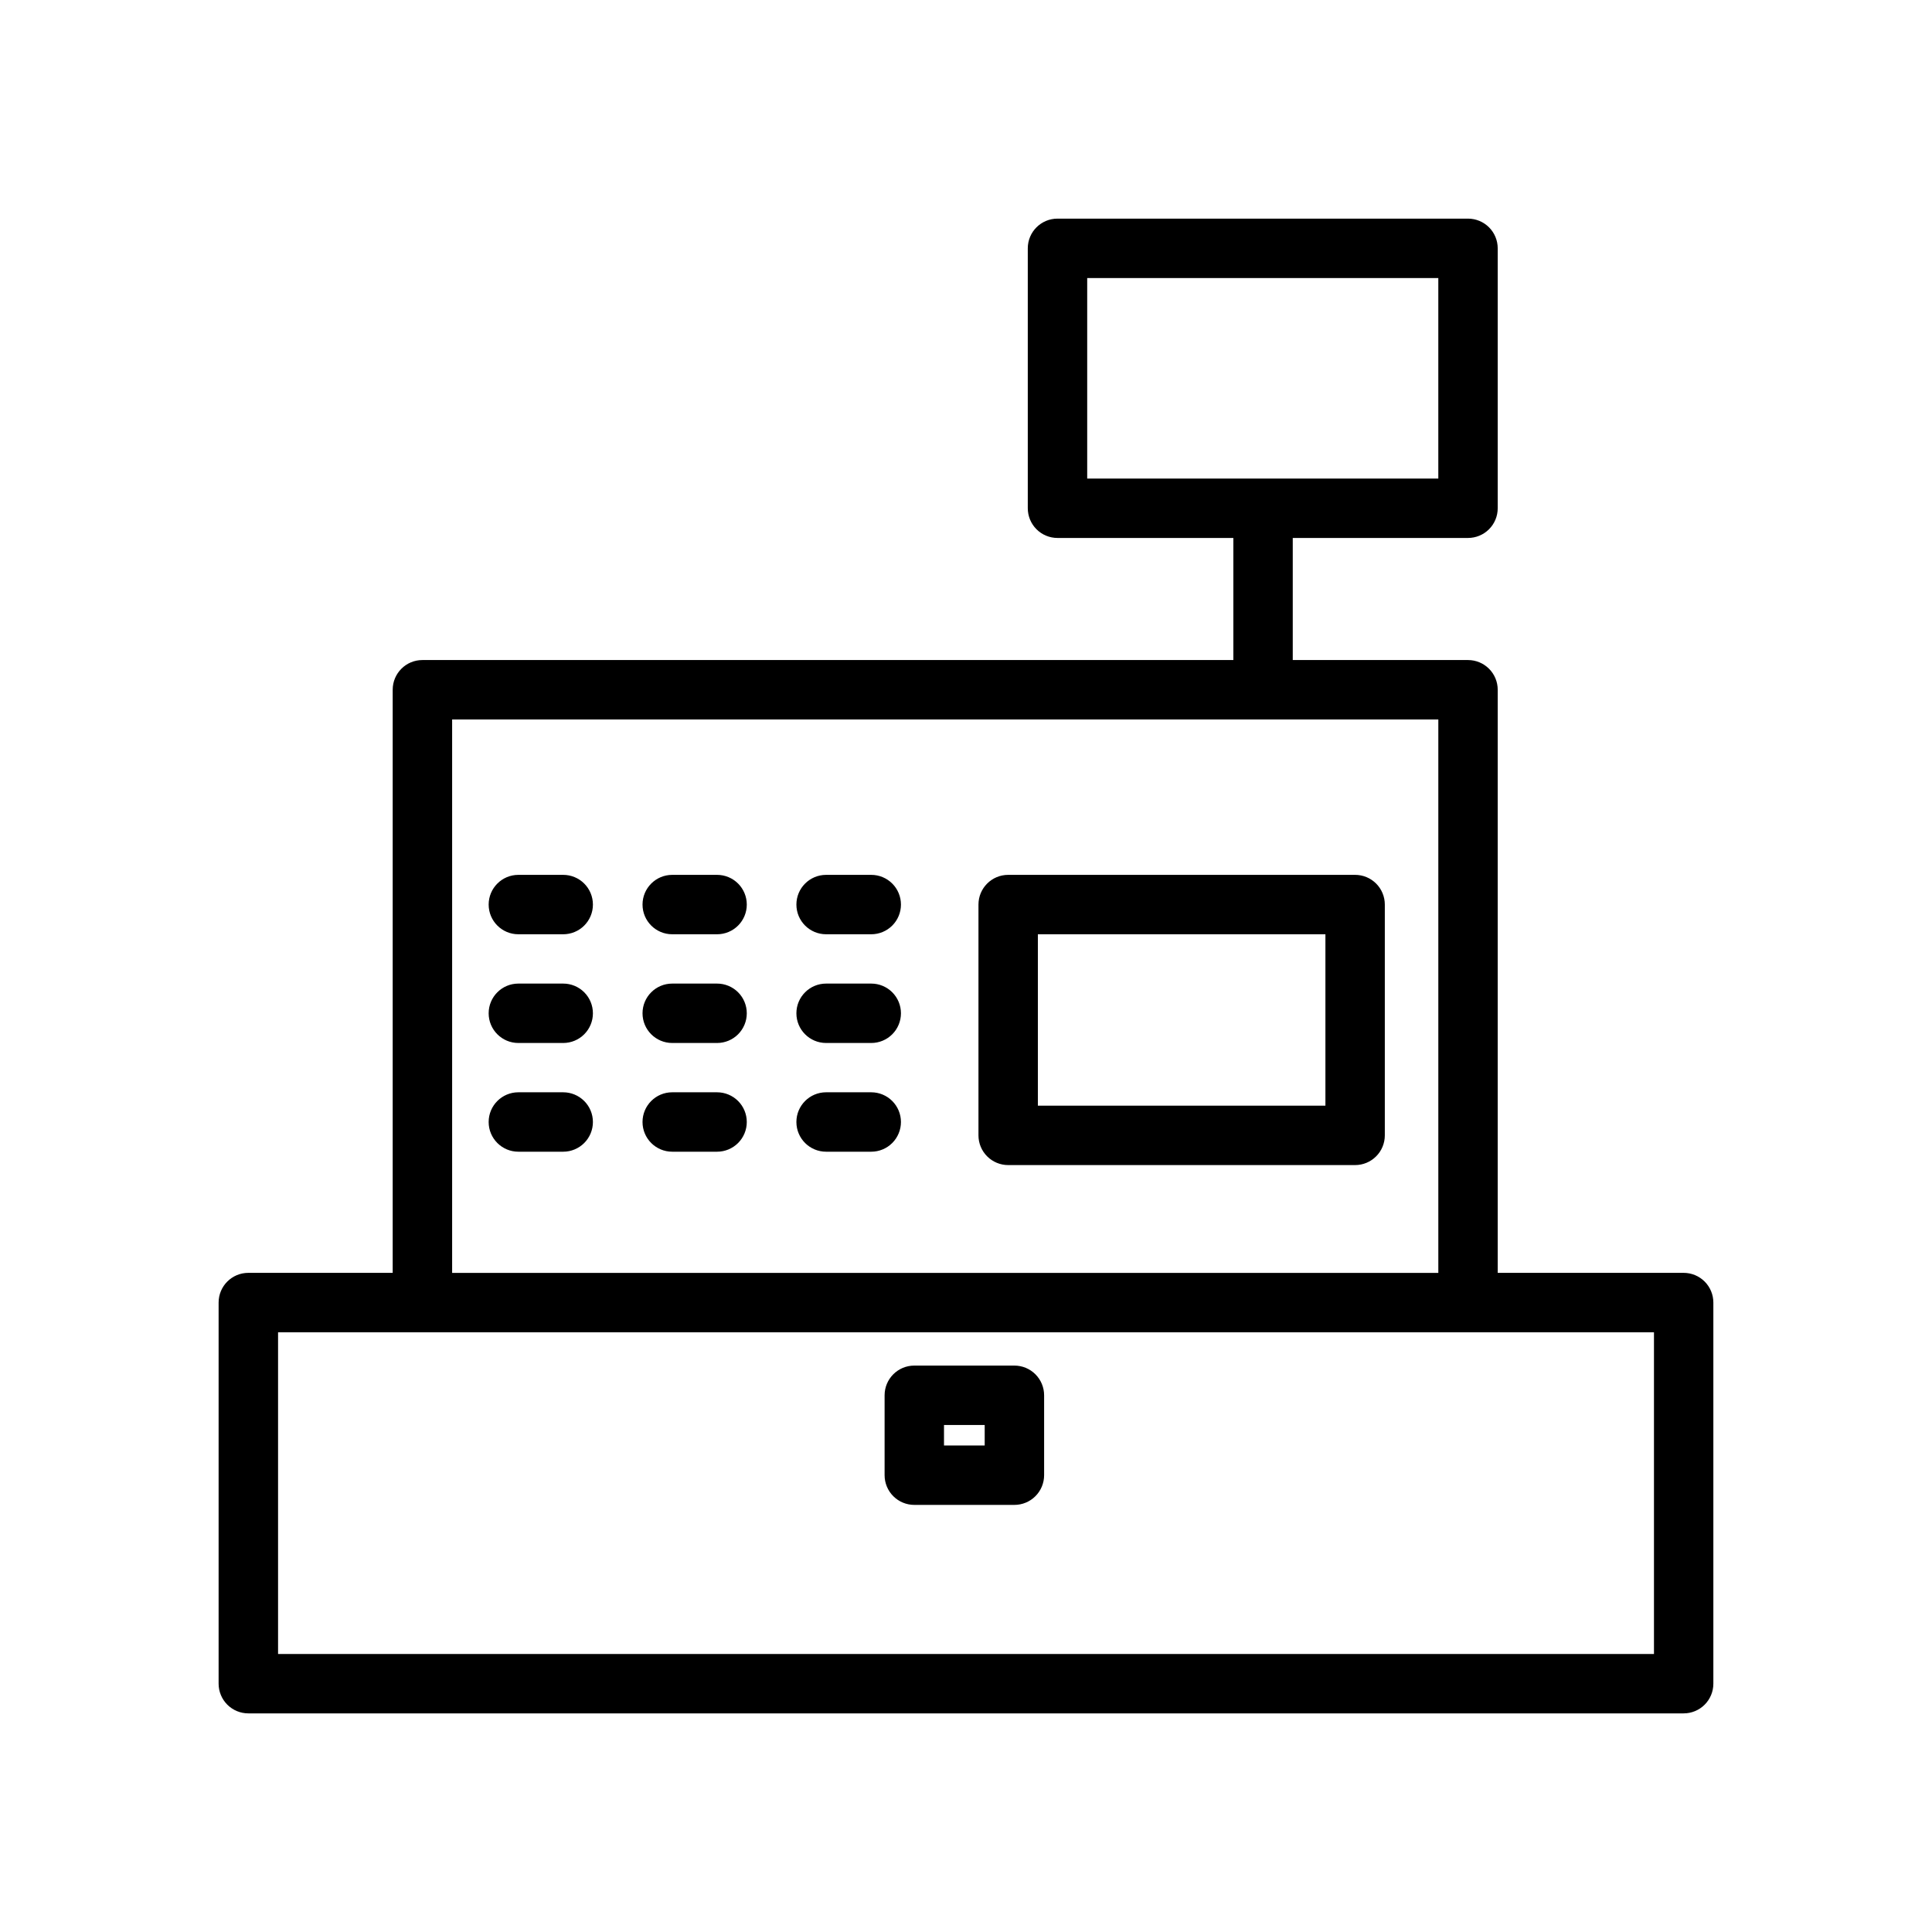
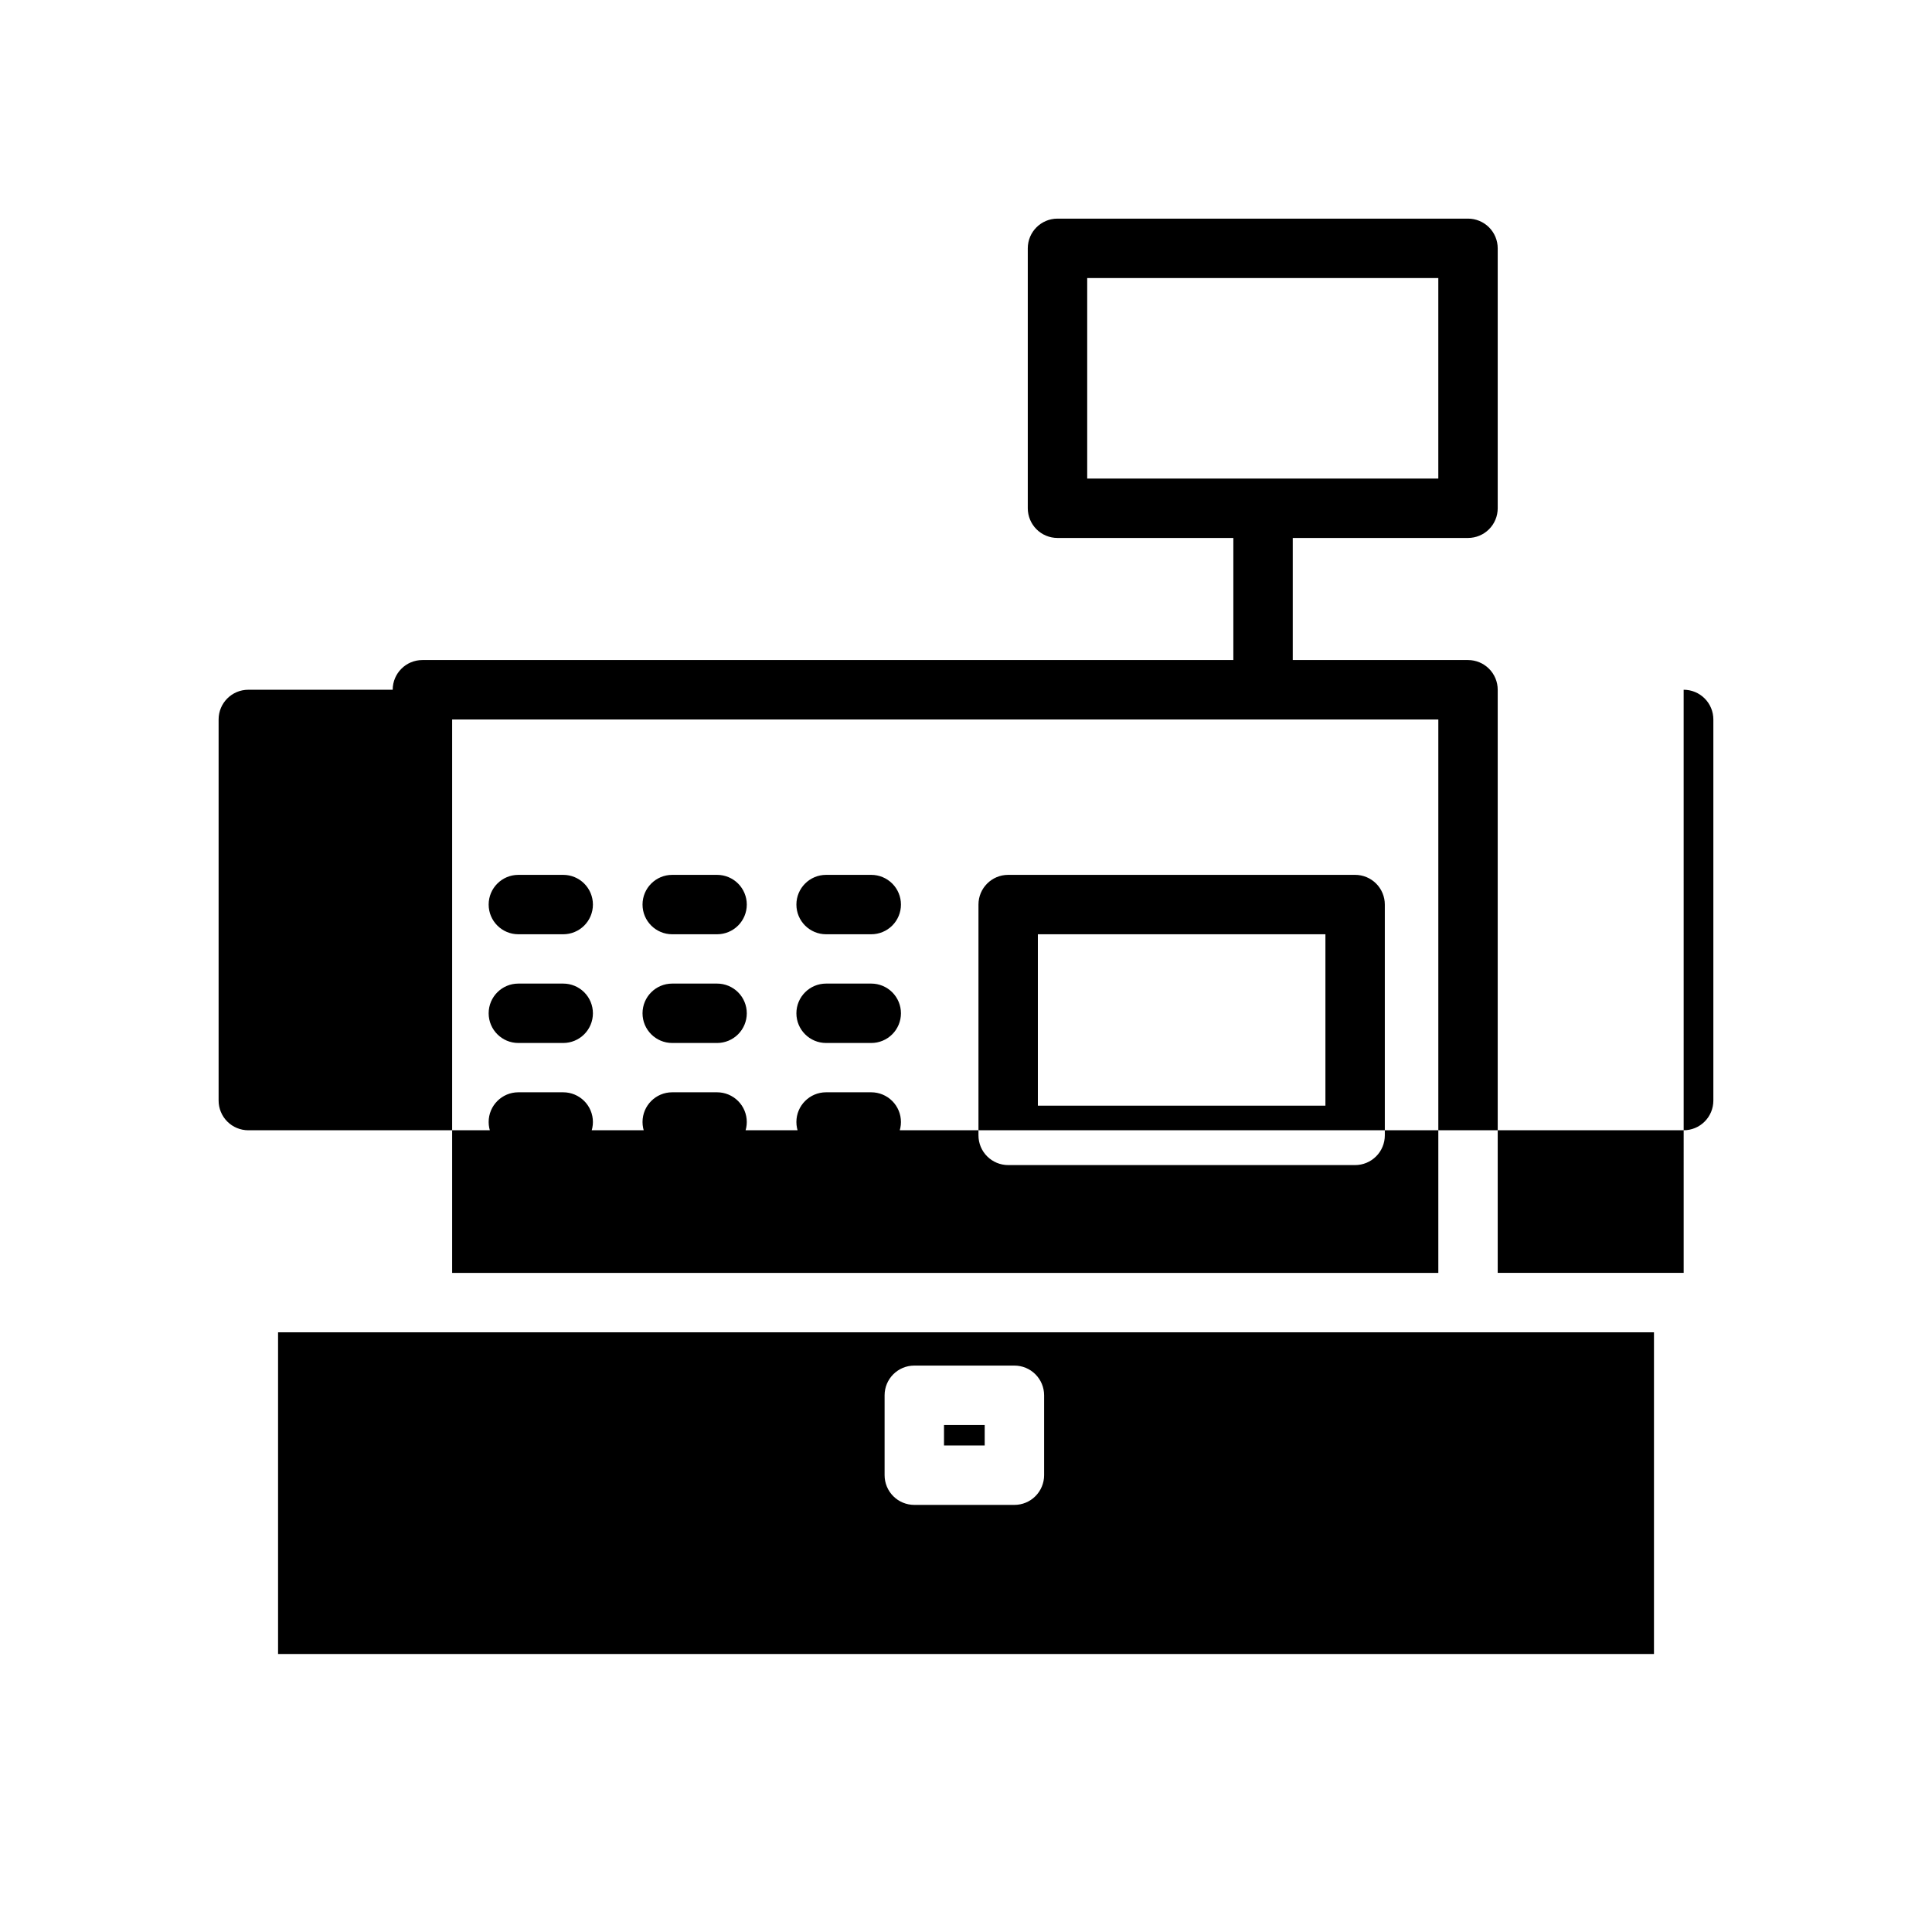
<svg xmlns="http://www.w3.org/2000/svg" fill="#000000" width="800px" height="800px" version="1.1" viewBox="144 144 512 512">
-   <path d="m590.19 481.32h-49.281v-154.53c0-2.09-0.828-4.09-2.305-5.566-1.477-1.477-3.477-2.305-5.566-2.305h-46.445v-32.355h46.445c2.09 0 4.09-0.828 5.566-2.305 1.477-1.477 2.305-3.481 2.305-5.566v-68.883c0-2.086-0.828-4.09-2.305-5.566-1.477-1.473-3.477-2.305-5.566-2.305h-108.79c-4.348 0-7.875 3.523-7.875 7.871v68.883c0 2.086 0.832 4.09 2.309 5.566 1.473 1.477 3.477 2.305 5.566 2.305h46.602v32.355h-214.91c-4.348 0-7.871 3.523-7.871 7.871v154.53h-38.262c-4.348 0-7.871 3.523-7.871 7.871v101c0 2.086 0.832 4.09 2.305 5.566 1.477 1.477 3.481 2.305 5.566 2.305h380.38c2.086 0 4.09-0.828 5.566-2.305 1.477-1.477 2.305-3.481 2.305-5.566v-101c0-2.086-0.828-4.09-2.305-5.566-1.477-1.477-3.481-2.305-5.566-2.305zm-158.07-263.63h93.047v53.137h-93.047zm-168.3 116.98h261.35v146.66h-261.35zm318.5 247.66h-364.63v-85.254h364.63zm-281.19-198.61c0 2.09-0.828 4.09-2.305 5.566-1.477 1.477-3.481 2.305-5.566 2.305h-11.887c-4.348 0-7.871-3.523-7.871-7.871s3.523-7.871 7.871-7.871h11.887c2.086 0 4.09 0.828 5.566 2.305 1.477 1.477 2.305 3.481 2.305 5.566zm40.777 0c0 2.09-0.828 4.09-2.305 5.566-1.477 1.477-3.481 2.305-5.566 2.305h-11.887c-4.348 0-7.871-3.523-7.871-7.871s3.523-7.871 7.871-7.871h11.887c2.086 0 4.09 0.828 5.566 2.305 1.477 1.477 2.305 3.481 2.305 5.566zm40.855 0c0 2.09-0.828 4.09-2.305 5.566-1.477 1.477-3.481 2.305-5.566 2.305h-11.965c-4.348 0-7.871-3.523-7.871-7.871s3.523-7.871 7.871-7.871h11.965c2.086 0 4.09 0.828 5.566 2.305 1.477 1.477 2.305 3.481 2.305 5.566zm-81.633 28.812c0 2.086-0.828 4.09-2.305 5.566-1.477 1.477-3.481 2.305-5.566 2.305h-11.887c-4.348 0-7.871-3.523-7.871-7.871s3.523-7.871 7.871-7.871h11.887c2.086 0 4.09 0.828 5.566 2.305 1.477 1.477 2.305 3.477 2.305 5.566zm40.777 0c0 2.086-0.828 4.09-2.305 5.566-1.477 1.477-3.481 2.305-5.566 2.305h-11.887c-4.348 0-7.871-3.523-7.871-7.871s3.523-7.871 7.871-7.871h11.887c2.086 0 4.09 0.828 5.566 2.305 1.477 1.477 2.305 3.477 2.305 5.566zm40.855 0c0 2.086-0.828 4.09-2.305 5.566-1.477 1.477-3.481 2.305-5.566 2.305h-11.965c-4.348 0-7.871-3.523-7.871-7.871s3.523-7.871 7.871-7.871h11.965c2.086 0 4.09 0.828 5.566 2.305 1.477 1.477 2.305 3.477 2.305 5.566zm-81.633 28.812c0 2.086-0.828 4.09-2.305 5.566-1.477 1.477-3.481 2.305-5.566 2.305h-11.887c-4.348 0-7.871-3.523-7.871-7.871s3.523-7.875 7.871-7.875h11.887c2.086 0 4.09 0.832 5.566 2.309 1.477 1.477 2.305 3.477 2.305 5.566zm40.777 0c0 2.086-0.828 4.09-2.305 5.566-1.477 1.477-3.481 2.305-5.566 2.305h-11.887c-4.348 0-7.871-3.523-7.871-7.871s3.523-7.875 7.871-7.875h11.887c2.086 0 4.09 0.832 5.566 2.309 1.477 1.477 2.305 3.477 2.305 5.566zm40.855 0c0 2.086-0.828 4.09-2.305 5.566-1.477 1.477-3.481 2.305-5.566 2.305h-11.965c-4.348 0-7.871-3.523-7.871-7.871s3.523-7.875 7.871-7.875h11.965c2.086 0 4.09 0.832 5.566 2.309 1.477 1.477 2.305 3.477 2.305 5.566zm120.36-65.496h-91.945c-4.348 0-7.871 3.523-7.871 7.871v61.164c0 2.09 0.828 4.094 2.305 5.566 1.477 1.477 3.481 2.309 5.566 2.309h91.945c2.09 0 4.09-0.832 5.566-2.309 1.477-1.473 2.305-3.477 2.305-5.566v-61.164c0-2.086-0.828-4.09-2.305-5.566-1.477-1.477-3.477-2.305-5.566-2.305zm-7.871 61.164h-76.203v-45.422h76.203zm-82.422 68.883h-26.527c-4.348 0-7.871 3.523-7.871 7.871v21.176c0 2.086 0.828 4.09 2.305 5.566 1.477 1.477 3.481 2.305 5.566 2.305h26.527c2.09 0 4.094-0.828 5.566-2.305 1.477-1.477 2.309-3.481 2.309-5.566v-21.176c0-2.09-0.832-4.09-2.309-5.566-1.473-1.477-3.477-2.305-5.566-2.305zm-7.871 21.176h-10.785v-5.434h10.785z" />
+   <path d="m590.19 481.32h-49.281v-154.53c0-2.09-0.828-4.09-2.305-5.566-1.477-1.477-3.477-2.305-5.566-2.305h-46.445v-32.355h46.445c2.09 0 4.09-0.828 5.566-2.305 1.477-1.477 2.305-3.481 2.305-5.566v-68.883c0-2.086-0.828-4.09-2.305-5.566-1.477-1.473-3.477-2.305-5.566-2.305h-108.79c-4.348 0-7.875 3.523-7.875 7.871v68.883c0 2.086 0.832 4.09 2.309 5.566 1.473 1.477 3.477 2.305 5.566 2.305h46.602v32.355h-214.91c-4.348 0-7.871 3.523-7.871 7.871h-38.262c-4.348 0-7.871 3.523-7.871 7.871v101c0 2.086 0.832 4.09 2.305 5.566 1.477 1.477 3.481 2.305 5.566 2.305h380.38c2.086 0 4.09-0.828 5.566-2.305 1.477-1.477 2.305-3.481 2.305-5.566v-101c0-2.086-0.828-4.09-2.305-5.566-1.477-1.477-3.481-2.305-5.566-2.305zm-158.07-263.63h93.047v53.137h-93.047zm-168.3 116.98h261.35v146.66h-261.35zm318.5 247.66h-364.63v-85.254h364.63zm-281.19-198.61c0 2.09-0.828 4.09-2.305 5.566-1.477 1.477-3.481 2.305-5.566 2.305h-11.887c-4.348 0-7.871-3.523-7.871-7.871s3.523-7.871 7.871-7.871h11.887c2.086 0 4.09 0.828 5.566 2.305 1.477 1.477 2.305 3.481 2.305 5.566zm40.777 0c0 2.09-0.828 4.09-2.305 5.566-1.477 1.477-3.481 2.305-5.566 2.305h-11.887c-4.348 0-7.871-3.523-7.871-7.871s3.523-7.871 7.871-7.871h11.887c2.086 0 4.09 0.828 5.566 2.305 1.477 1.477 2.305 3.481 2.305 5.566zm40.855 0c0 2.09-0.828 4.09-2.305 5.566-1.477 1.477-3.481 2.305-5.566 2.305h-11.965c-4.348 0-7.871-3.523-7.871-7.871s3.523-7.871 7.871-7.871h11.965c2.086 0 4.09 0.828 5.566 2.305 1.477 1.477 2.305 3.481 2.305 5.566zm-81.633 28.812c0 2.086-0.828 4.09-2.305 5.566-1.477 1.477-3.481 2.305-5.566 2.305h-11.887c-4.348 0-7.871-3.523-7.871-7.871s3.523-7.871 7.871-7.871h11.887c2.086 0 4.09 0.828 5.566 2.305 1.477 1.477 2.305 3.477 2.305 5.566zm40.777 0c0 2.086-0.828 4.09-2.305 5.566-1.477 1.477-3.481 2.305-5.566 2.305h-11.887c-4.348 0-7.871-3.523-7.871-7.871s3.523-7.871 7.871-7.871h11.887c2.086 0 4.09 0.828 5.566 2.305 1.477 1.477 2.305 3.477 2.305 5.566zm40.855 0c0 2.086-0.828 4.09-2.305 5.566-1.477 1.477-3.481 2.305-5.566 2.305h-11.965c-4.348 0-7.871-3.523-7.871-7.871s3.523-7.871 7.871-7.871h11.965c2.086 0 4.09 0.828 5.566 2.305 1.477 1.477 2.305 3.477 2.305 5.566zm-81.633 28.812c0 2.086-0.828 4.09-2.305 5.566-1.477 1.477-3.481 2.305-5.566 2.305h-11.887c-4.348 0-7.871-3.523-7.871-7.871s3.523-7.875 7.871-7.875h11.887c2.086 0 4.09 0.832 5.566 2.309 1.477 1.477 2.305 3.477 2.305 5.566zm40.777 0c0 2.086-0.828 4.09-2.305 5.566-1.477 1.477-3.481 2.305-5.566 2.305h-11.887c-4.348 0-7.871-3.523-7.871-7.871s3.523-7.875 7.871-7.875h11.887c2.086 0 4.09 0.832 5.566 2.309 1.477 1.477 2.305 3.477 2.305 5.566zm40.855 0c0 2.086-0.828 4.09-2.305 5.566-1.477 1.477-3.481 2.305-5.566 2.305h-11.965c-4.348 0-7.871-3.523-7.871-7.871s3.523-7.875 7.871-7.875h11.965c2.086 0 4.09 0.832 5.566 2.309 1.477 1.477 2.305 3.477 2.305 5.566zm120.36-65.496h-91.945c-4.348 0-7.871 3.523-7.871 7.871v61.164c0 2.09 0.828 4.094 2.305 5.566 1.477 1.477 3.481 2.309 5.566 2.309h91.945c2.09 0 4.09-0.832 5.566-2.309 1.477-1.473 2.305-3.477 2.305-5.566v-61.164c0-2.086-0.828-4.09-2.305-5.566-1.477-1.477-3.477-2.305-5.566-2.305zm-7.871 61.164h-76.203v-45.422h76.203zm-82.422 68.883h-26.527c-4.348 0-7.871 3.523-7.871 7.871v21.176c0 2.086 0.828 4.09 2.305 5.566 1.477 1.477 3.481 2.305 5.566 2.305h26.527c2.09 0 4.094-0.828 5.566-2.305 1.477-1.477 2.309-3.481 2.309-5.566v-21.176c0-2.09-0.832-4.09-2.309-5.566-1.473-1.477-3.477-2.305-5.566-2.305zm-7.871 21.176h-10.785v-5.434h10.785z" />
</svg>